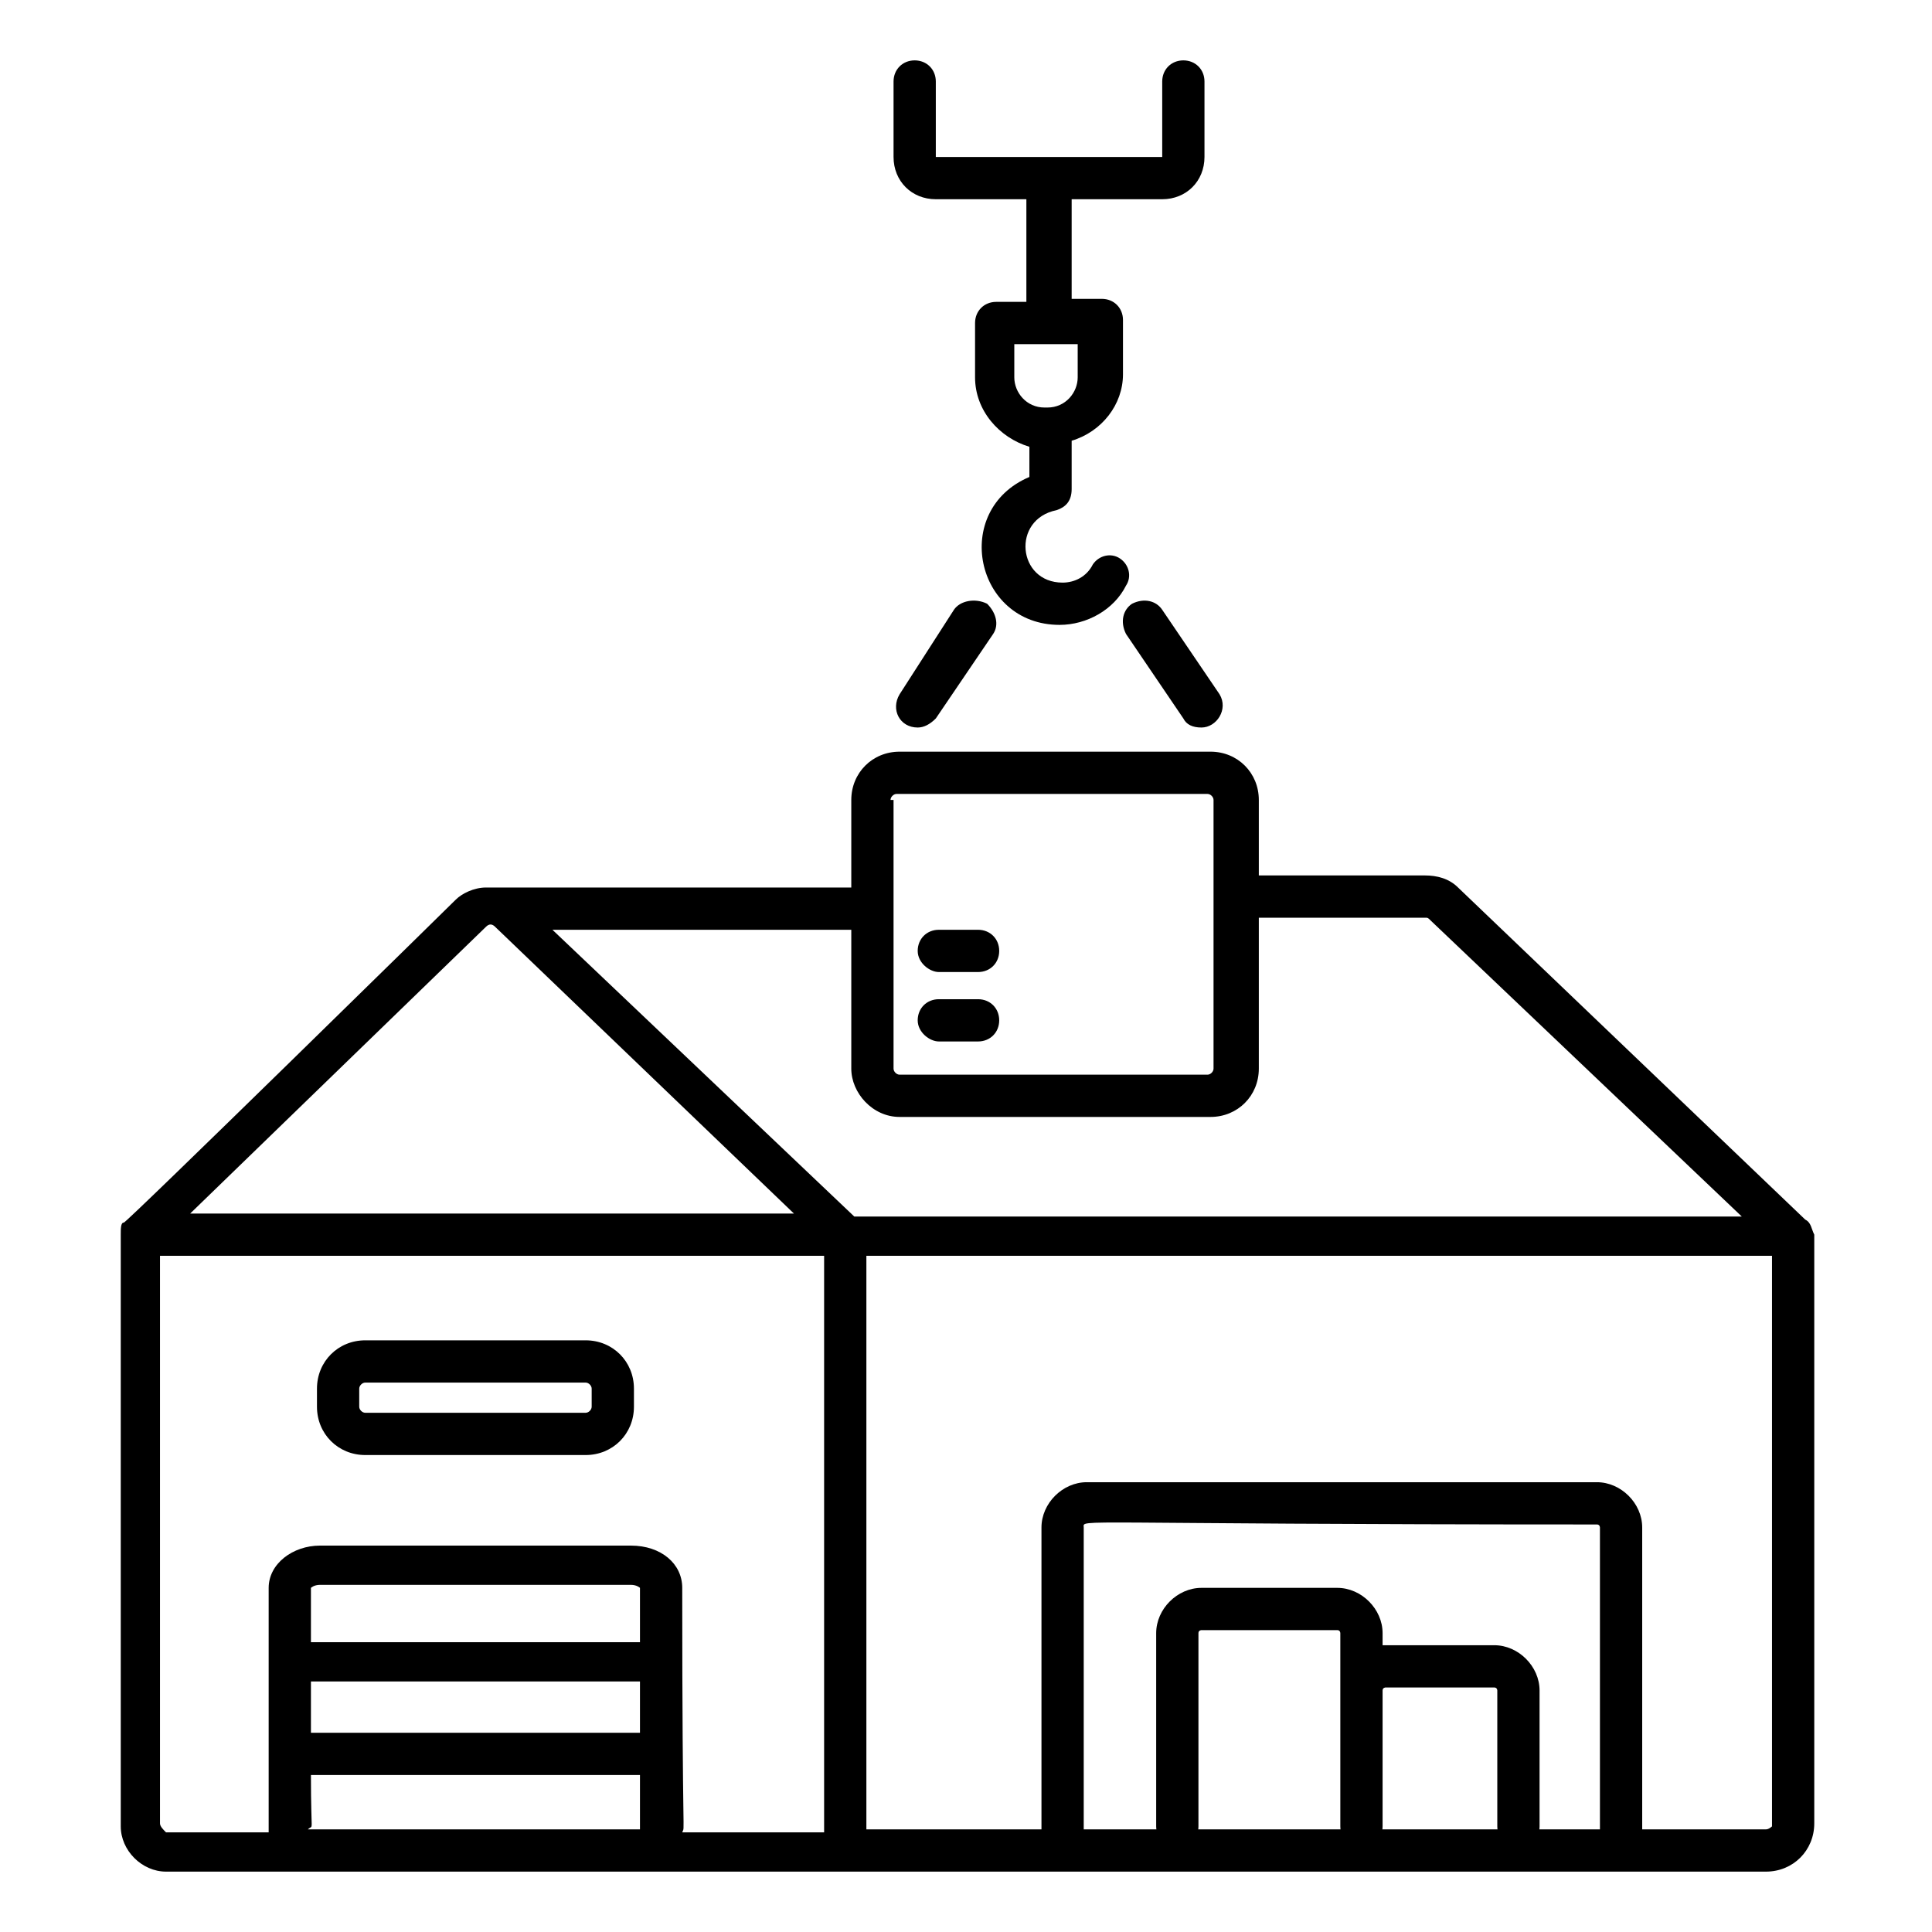
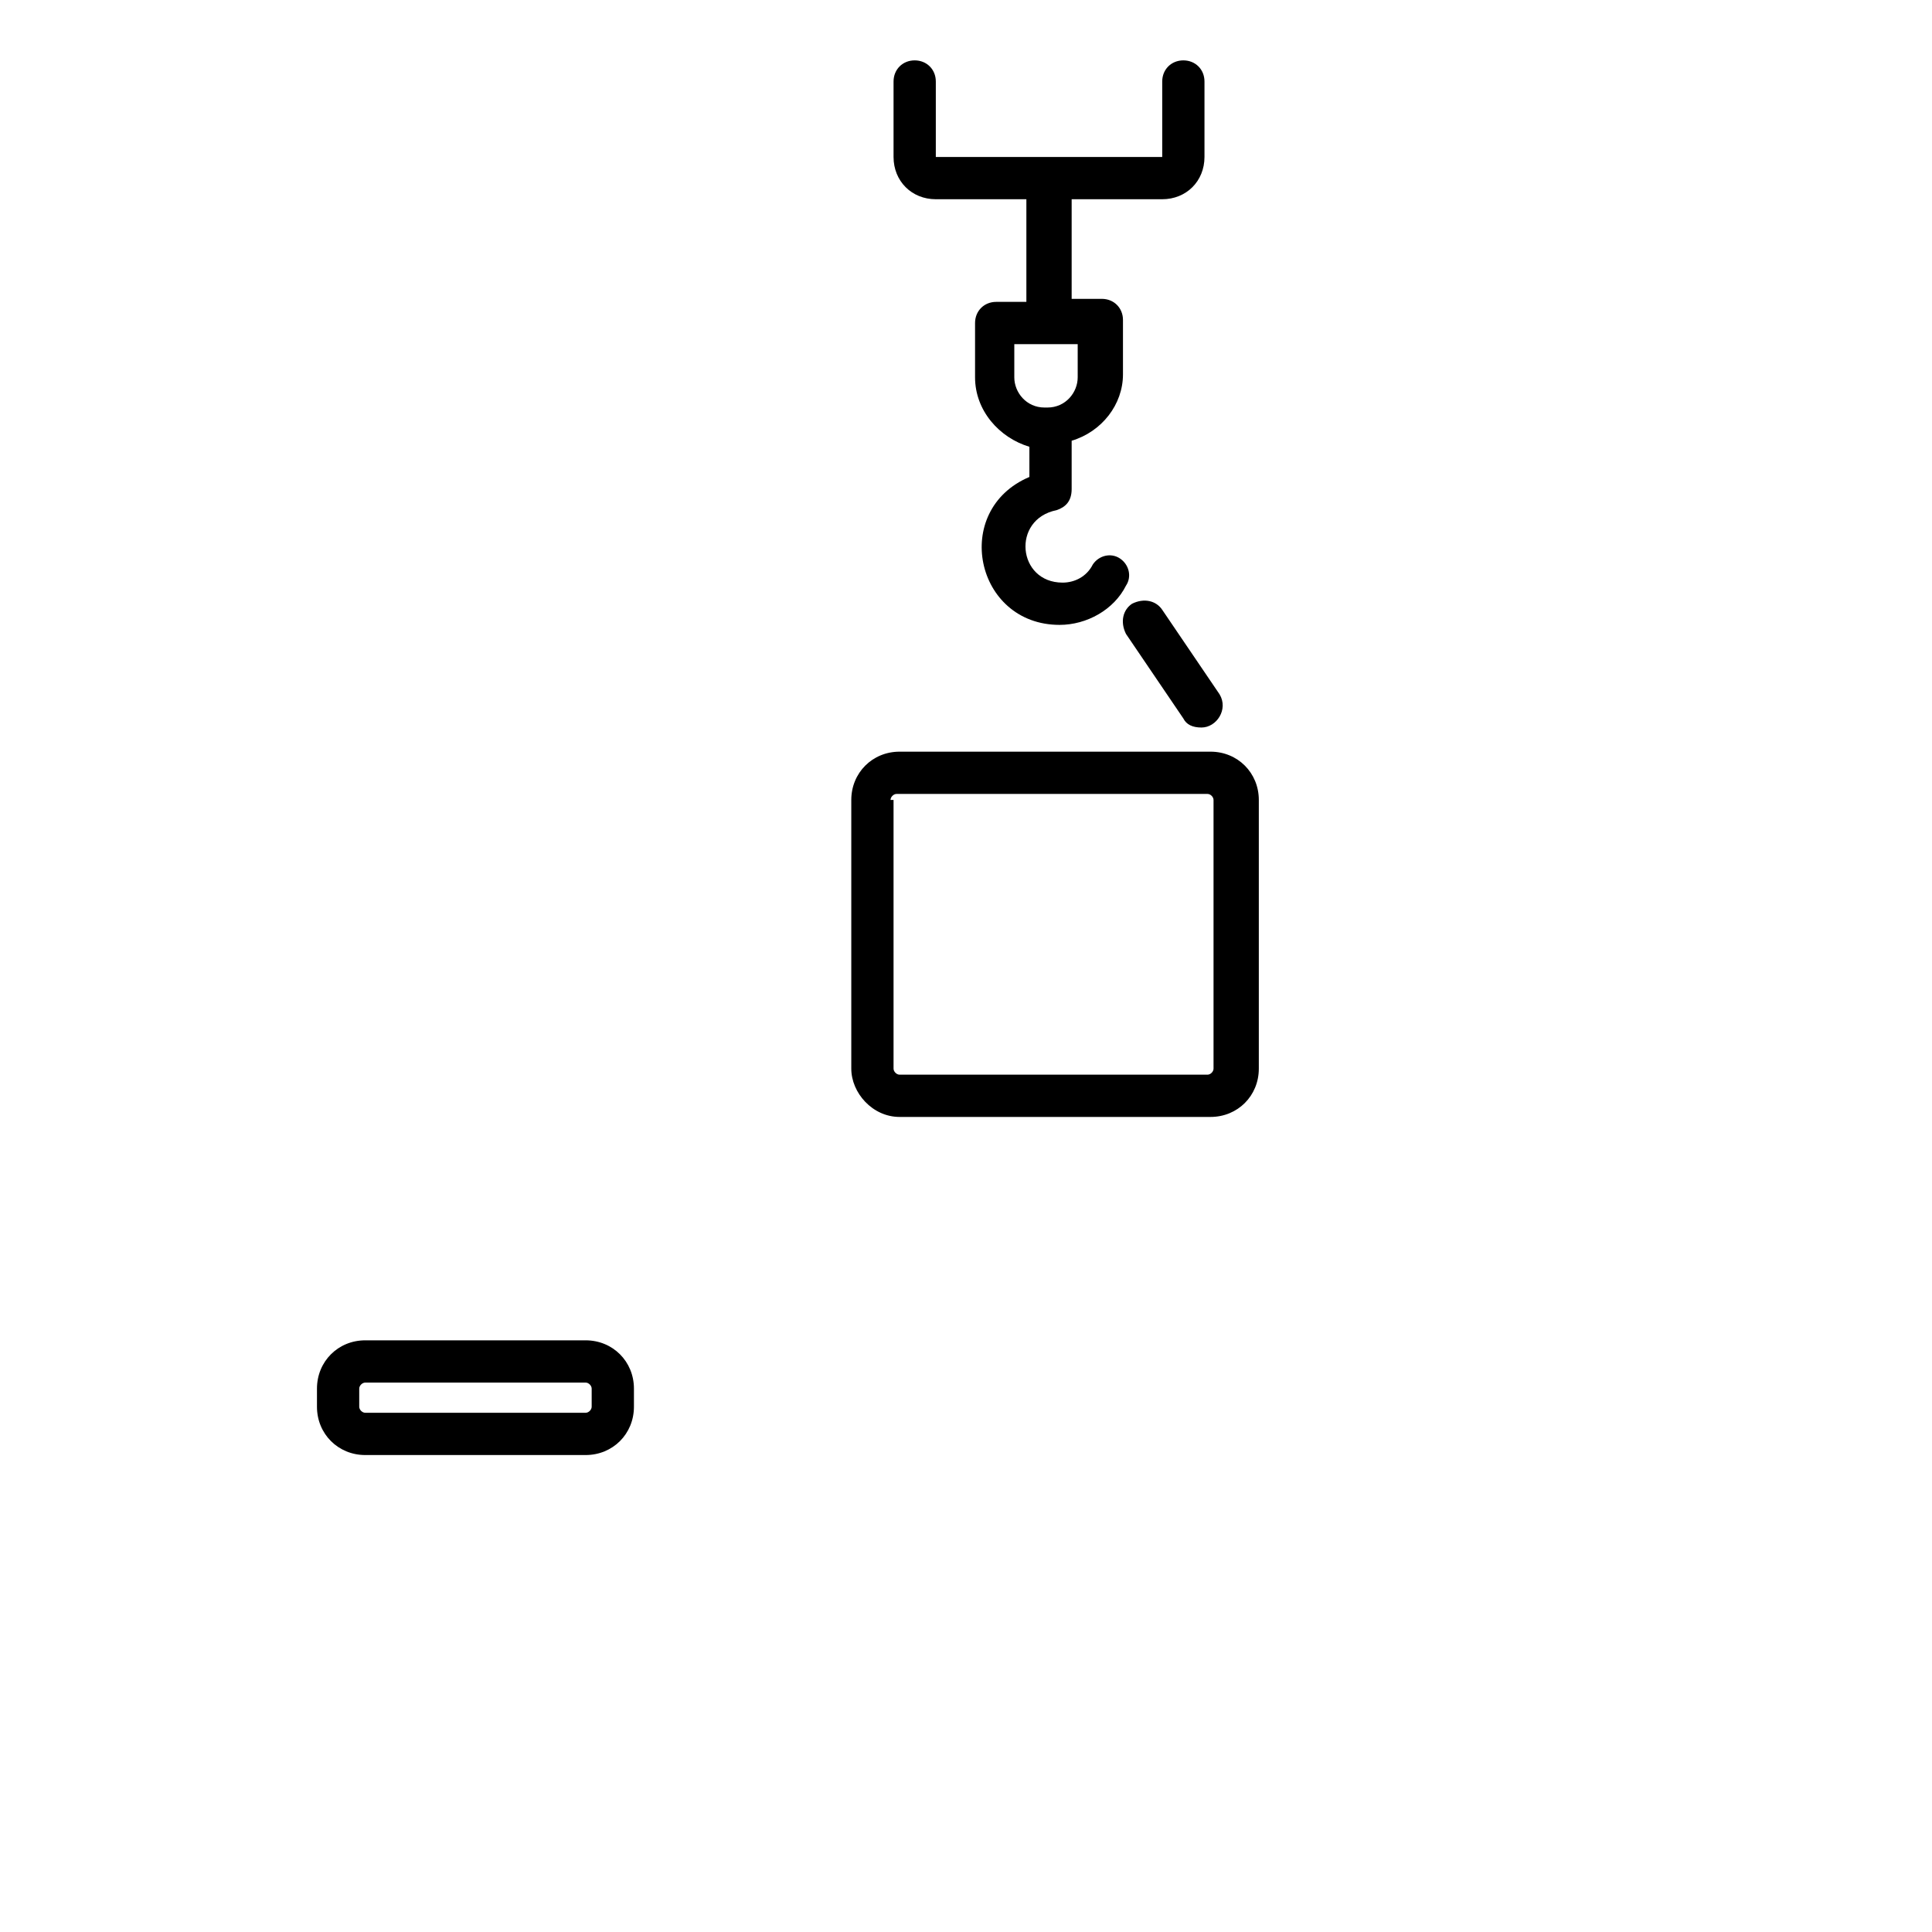
<svg xmlns="http://www.w3.org/2000/svg" version="1.1" id="Layer_2_00000148632660508786721180000012663465311173770377_" x="0px" y="0px" viewBox="0 0 64 64" style="enable-background:new 0 0 64 64;" xml:space="preserve">
  <style type="text/css">
	.st0{fill-rule:evenodd;clip-rule:evenodd;}
	.st1{fill:none;stroke:#000000;stroke-miterlimit:10;}
</style>
  <g id="Warehouse">
-     <path d="M59.8,40.4C59.8,40.4,59.8,40.4,59.8,40.4l-11.5-11c-0.3-0.3-0.7-0.4-1.1-0.4h-5.8c-0.4,0-0.7,0.3-0.7,0.7s0.3,0.7,0.7,0.7   h5.8c0.1,0,0.1,0,0.2,0.1l10.3,9.8H28.3l-10-9.5h10.1c0.4,0,0.7-0.3,0.7-0.7c0-0.4-0.3-0.7-0.7-0.7H16.2c0,0,0,0-0.1,0h0   c0,0,0,0,0,0c-0.4,0-0.8,0.2-1,0.4c-0.1,0.1-11,10.8-11,10.7C4,40.5,4,40.7,4,40.9v19.6C4,61.3,4.7,62,5.5,62h53   c0.9,0,1.6-0.7,1.6-1.6V40.9C60,40.7,60,40.5,59.8,40.4z M16.1,30.7c0.1-0.1,0.2-0.1,0.3,0l9.9,9.5H6.3L16.1,30.7z M5.3,60.4V41.6   h22v19.1h-4.7c0.1-0.3,0,0.8,0-8.1c0-0.8-0.7-1.4-1.7-1.4H10.6c-0.9,0-1.7,0.6-1.7,1.4c0,8.9,0,7.8,0,8.1H5.5   C5.4,60.6,5.3,60.5,5.3,60.4z M10.3,52.6c0,0,0.1-0.1,0.3-0.1h10.3c0.2,0,0.3,0.1,0.3,0.1v1.8H10.3L10.3,52.6z M10.3,55.7h10.9v1.7   H10.3L10.3,55.7z M10.3,58.8h10.9c0,2.1,0,1.6,0,1.8h-11C10.4,60.4,10.3,60.9,10.3,58.8z M53,60.6H35.9v-10c0-0.3-0.7-0.1,17-0.1   c0.1,0,0.1,0.1,0.1,0.1V60.6z M58.5,60.6h-4.1v-10c0-0.8-0.7-1.5-1.5-1.5H36c-0.8,0-1.5,0.7-1.5,1.5v10h-5.8V41.6h30v18.9   C58.7,60.5,58.6,60.6,58.5,60.6z" />
    <path d="M29.8,37h10.3c0.9,0,1.6-0.7,1.6-1.6v-8.9c0-0.9-0.7-1.6-1.6-1.6H29.8c-0.9,0-1.6,0.7-1.6,1.6v8.9   C28.2,36.2,28.9,37,29.8,37z M29.5,26.5c0-0.1,0.1-0.2,0.2-0.2h10.3c0.1,0,0.2,0.1,0.2,0.2v8.9c0,0.1-0.1,0.2-0.2,0.2H29.8   c-0.1,0-0.2-0.1-0.2-0.2V26.5z" />
-     <path d="M31.1,32.2h1.3c0.4,0,0.7-0.3,0.7-0.7c0-0.4-0.3-0.7-0.7-0.7h-1.3c-0.4,0-0.7,0.3-0.7,0.7C30.4,31.9,30.8,32.2,31.1,32.2z" />
-     <path d="M31.1,34.5h1.3c0.4,0,0.7-0.3,0.7-0.7c0-0.4-0.3-0.7-0.7-0.7h-1.3c-0.4,0-0.7,0.3-0.7,0.7C30.4,34.2,30.8,34.5,31.1,34.5z" />
    <path d="M35.1,20.7c0.9,0,1.8-0.5,2.2-1.3c0.2-0.3,0.1-0.7-0.2-0.9c-0.3-0.2-0.7-0.1-0.9,0.2c-0.2,0.4-0.6,0.6-1,0.6   c-1.5,0-1.7-2.1-0.2-2.4c0.3-0.1,0.5-0.3,0.5-0.7v-1.6c1-0.3,1.7-1.2,1.7-2.2v-1.8c0-0.4-0.3-0.7-0.7-0.7h-1V6.6h3   c0.8,0,1.4-0.6,1.4-1.4V2.7c0-0.4-0.3-0.7-0.7-0.7c-0.4,0-0.7,0.3-0.7,0.7l0,2.5l-7.5,0V2.7c0-0.4-0.3-0.7-0.7-0.7   c-0.4,0-0.7,0.3-0.7,0.7v2.5c0,0.8,0.6,1.4,1.4,1.4h3V10h-1c-0.4,0-0.7,0.3-0.7,0.7v1.8c0,1.1,0.8,2,1.8,2.3v1   C31.5,16.9,32.3,20.7,35.1,20.7z M33.6,12.5v-1.1h2.1v1.1c0,0.5-0.4,1-1,1h-0.1C34,13.5,33.6,13,33.6,12.5z" />
-     <path d="M31.6,20.2L29.8,23c-0.3,0.5,0,1.1,0.6,1.1c0.2,0,0.4-0.1,0.6-0.3l1.9-2.8c0.2-0.3,0.1-0.7-0.2-1   C32.3,19.8,31.8,19.9,31.6,20.2z" />
    <path d="M39.2,23.8c0.1,0.2,0.3,0.3,0.6,0.3c0.5,0,0.9-0.6,0.6-1.1l-1.9-2.8c-0.2-0.3-0.6-0.4-1-0.2c-0.3,0.2-0.4,0.6-0.2,1   L39.2,23.8z" />
-     <path d="M49.5,54.5h-3.6c0,0-0.1,0-0.1,0v-0.4c0-0.8-0.7-1.5-1.5-1.5h-4.5c-0.8,0-1.5,0.7-1.5,1.5v6.4c0,0.4,0.3,0.7,0.7,0.7   c0.4,0,0.7-0.3,0.7-0.7v-6.4c0-0.1,0.1-0.1,0.1-0.1h4.5c0.1,0,0.1,0.1,0.1,0.1v6.4c0,0.4,0.3,0.7,0.7,0.7c0,0,0,0,0,0s0,0,0,0   c0.4,0,0.7-0.3,0.7-0.7V56c0-0.1,0.1-0.1,0.1-0.1h3.6c0.1,0,0.1,0.1,0.1,0.1v4.5c0,0.4,0.3,0.7,0.7,0.7s0.7-0.3,0.7-0.7V56   C51,55.2,50.3,54.5,49.5,54.5z" />
    <path d="M12.1,48.2h7.3c0.9,0,1.6-0.7,1.6-1.6V46c0-0.9-0.7-1.6-1.6-1.6h-7.3c-0.9,0-1.6,0.7-1.6,1.6v0.6   C10.5,47.5,11.2,48.2,12.1,48.2z M11.9,46c0-0.1,0.1-0.2,0.2-0.2h7.3c0.1,0,0.2,0.1,0.2,0.2v0.6c0,0.1-0.1,0.2-0.2,0.2h-7.3   c-0.1,0-0.2-0.1-0.2-0.2V46z" />
  </g>
</svg>